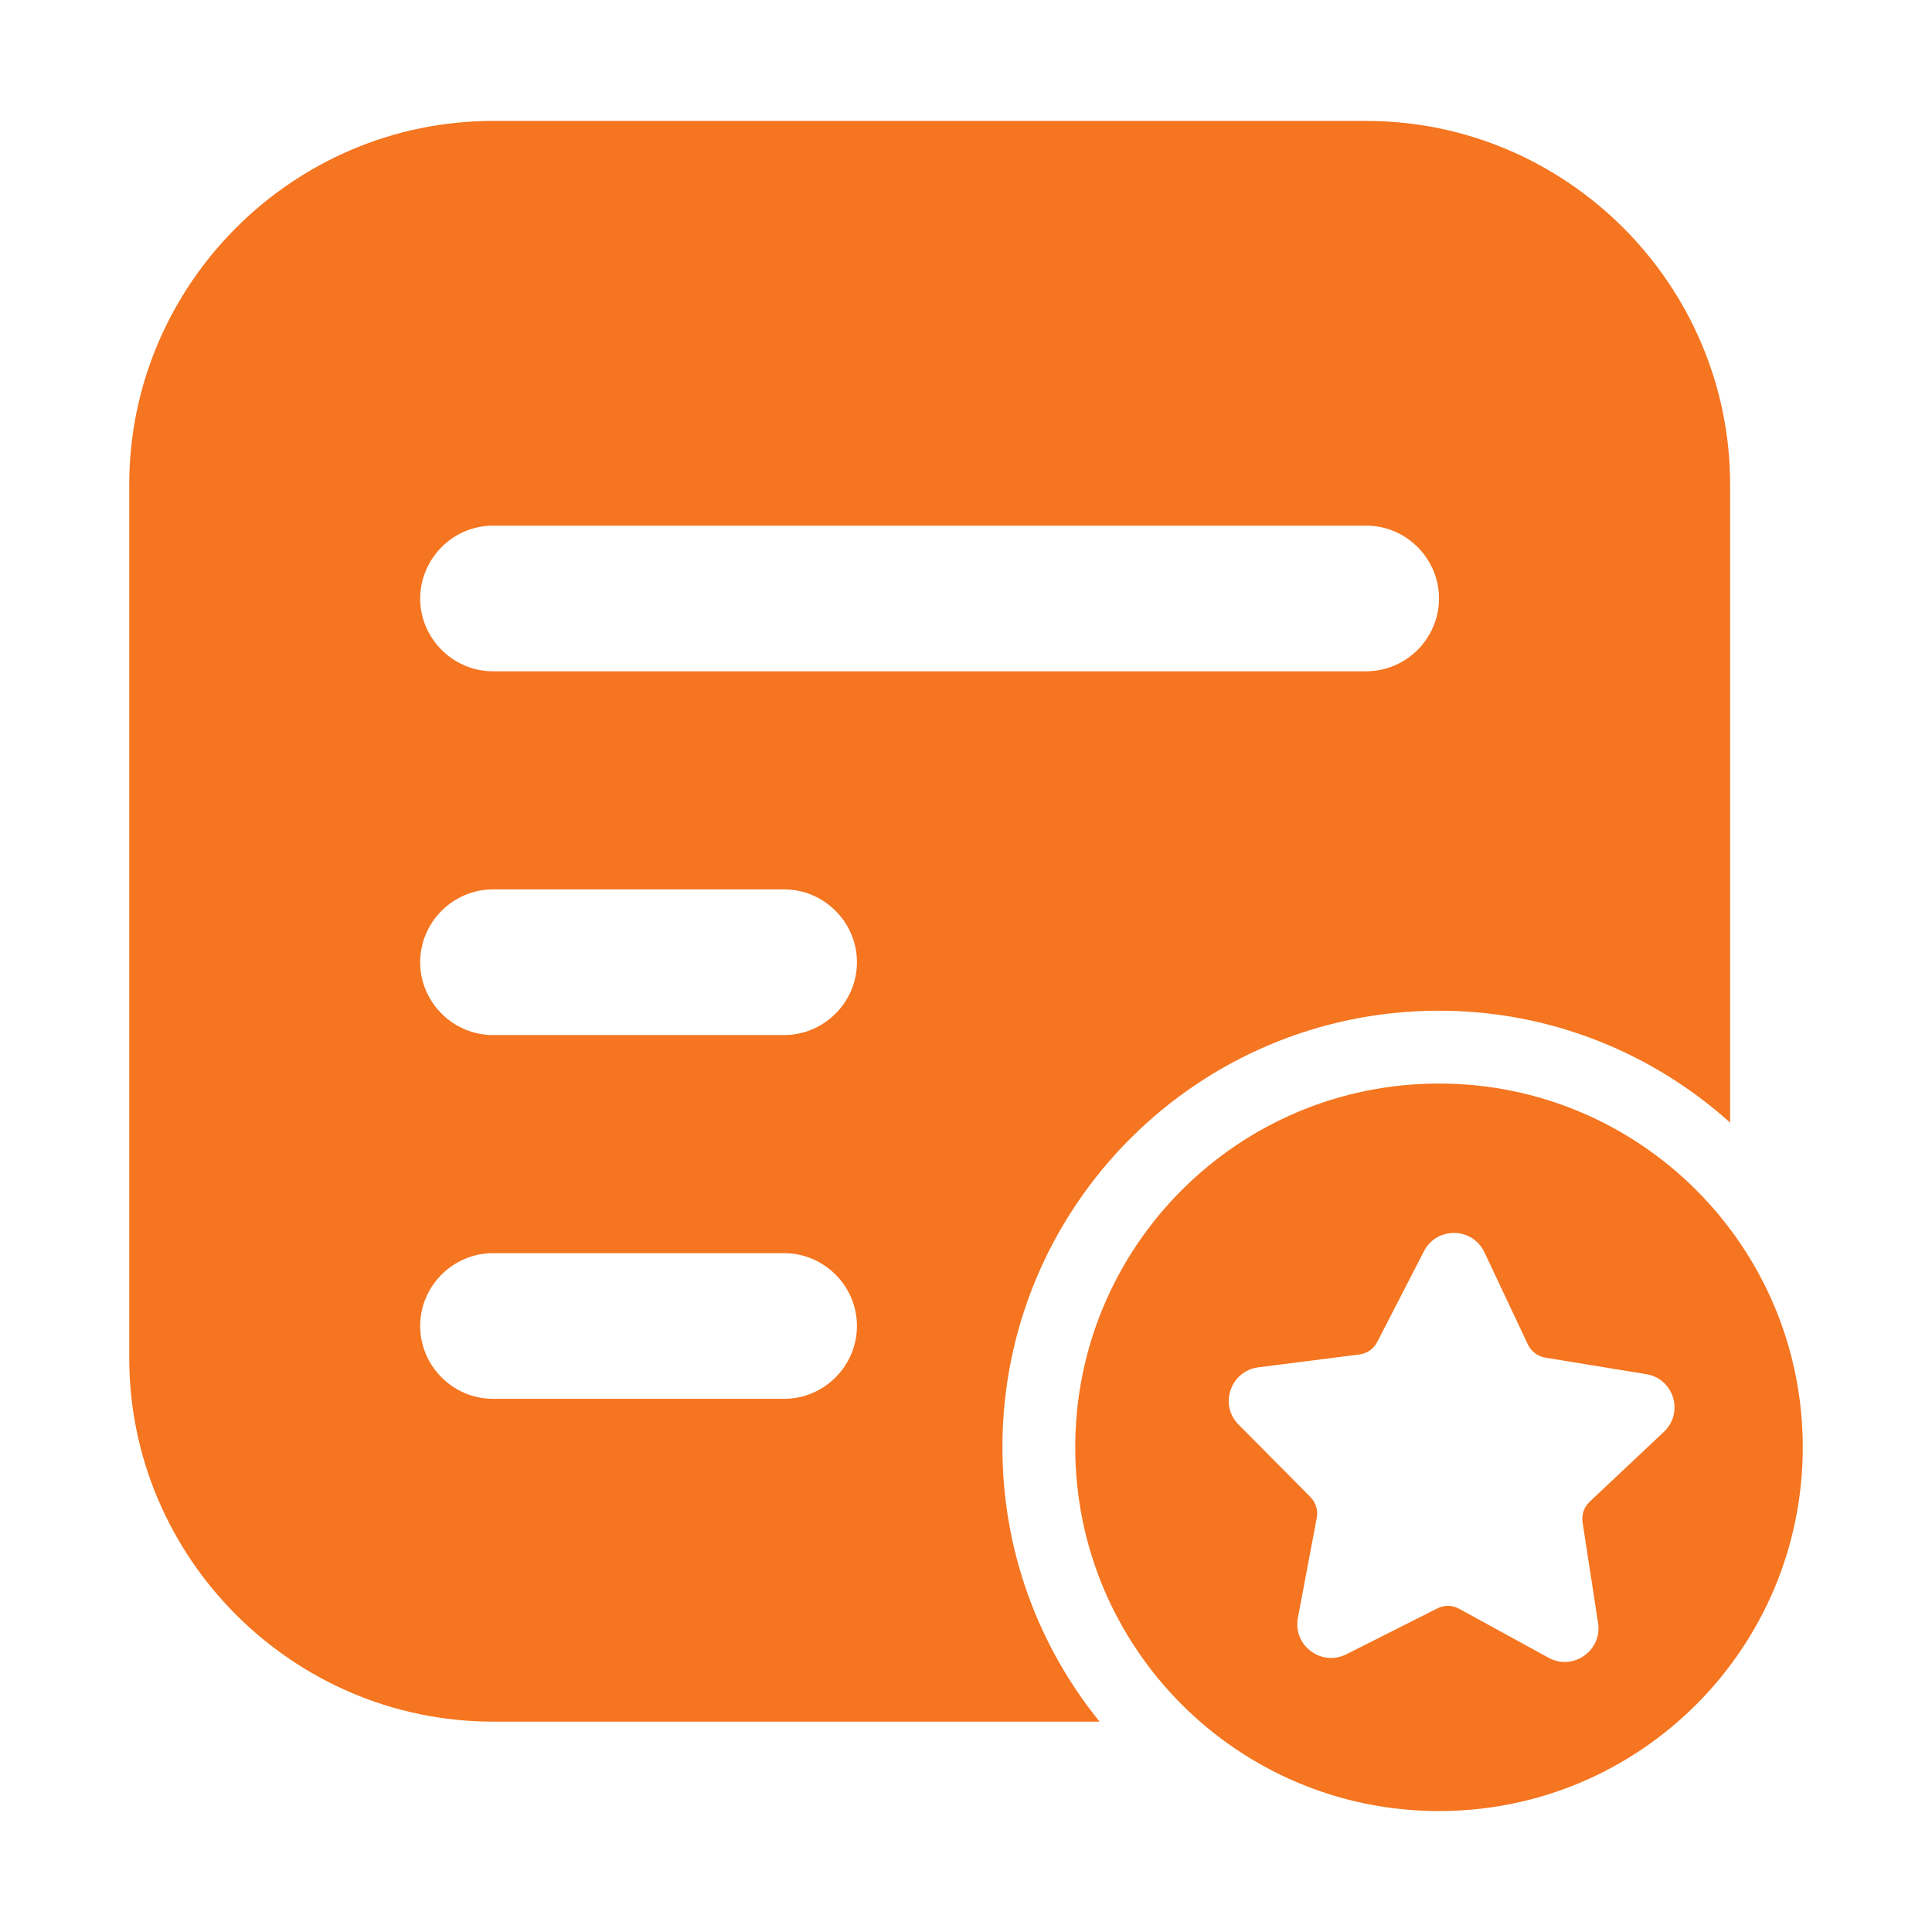
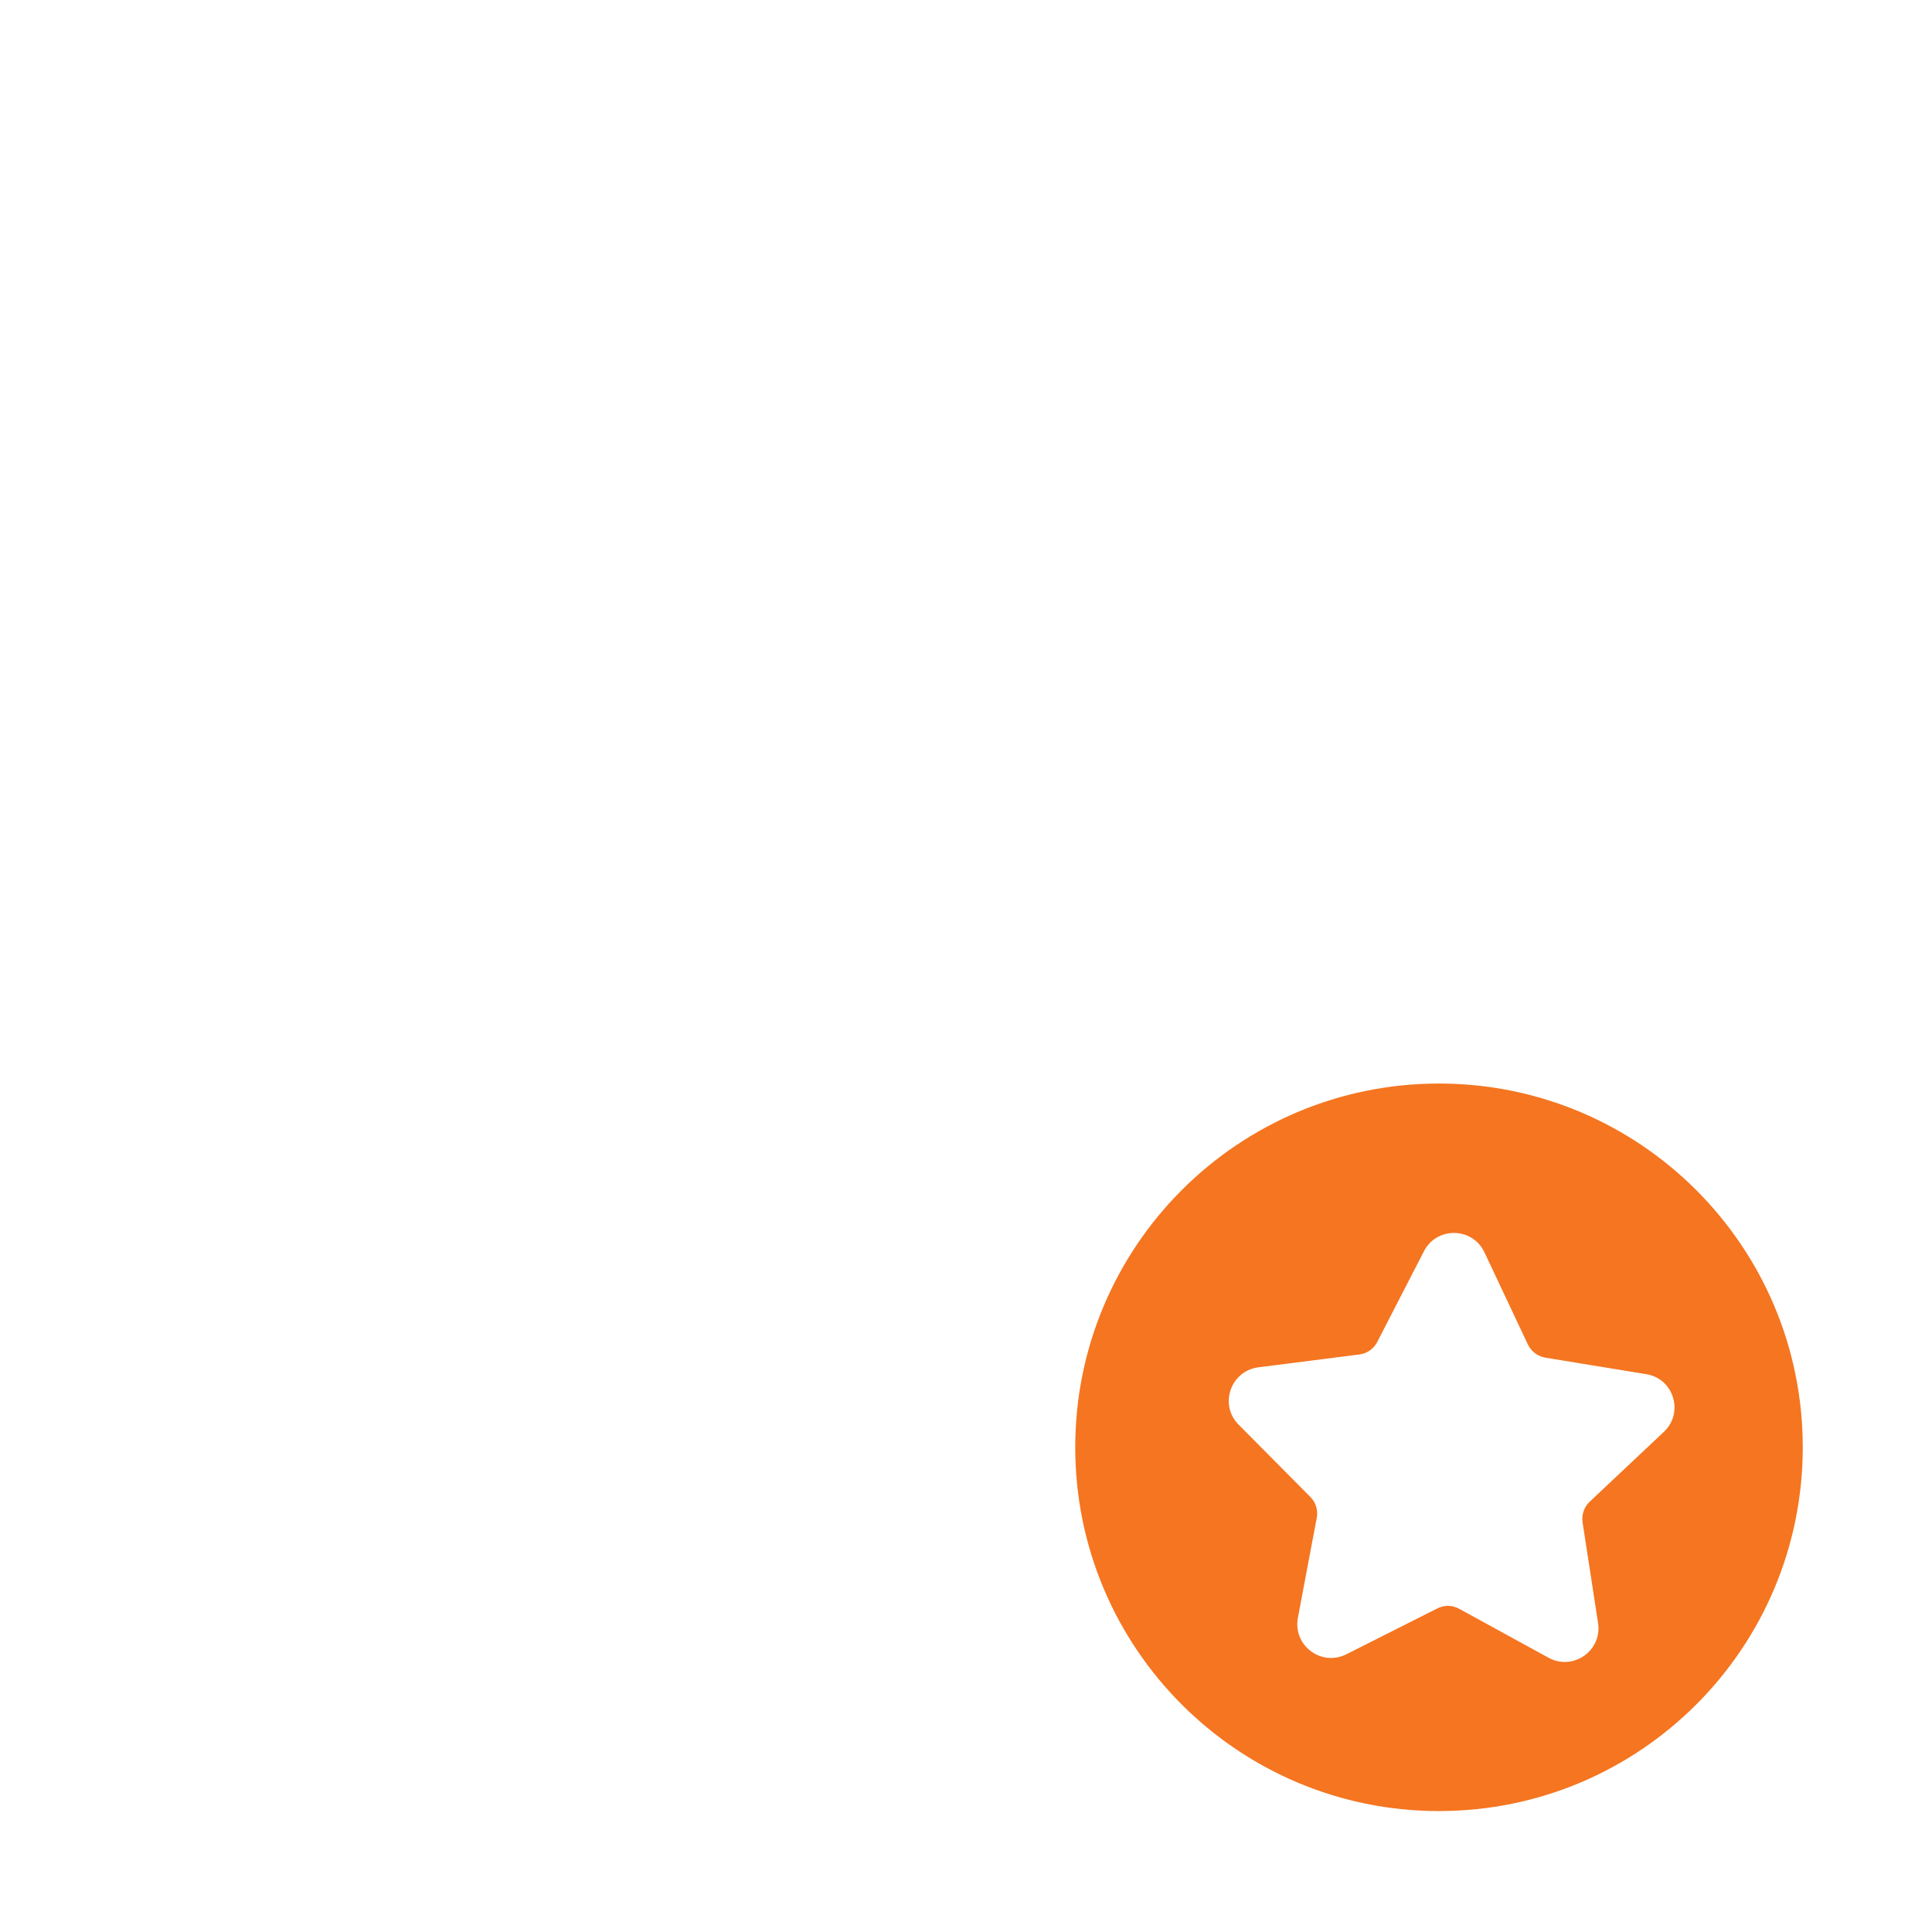
<svg xmlns="http://www.w3.org/2000/svg" t="1732072211129" class="icon" viewBox="0 0 1024 1024" version="1.1" p-id="21808" width="200" height="200">
-   <path d="M762.7 535.7C822 535.7 876 558.2 917 595V256.9c0-106.1-86.8-192.8-192.8-192.8H261.3c-106.1 0-192.8 86.8-192.8 192.8v462.8c0 106.1 86.8 192.8 192.8 192.8h321.5c-32.2-39.7-51.5-90.3-51.5-145.4 0-127.8 103.6-231.4 231.4-231.4zM261.3 278.6h462.8c21.2 0 38.6 17.4 38.6 38.6s-17.4 38.6-38.6 38.6H261.3c-21.2 0-38.6-17.4-38.6-38.6 0.1-21.2 17.4-38.6 38.6-38.6z m154.3 462.8H261.3c-21.2 0-38.6-17.4-38.6-38.6s17.4-38.6 38.6-38.6h154.3c21.2 0 38.6 17.4 38.6 38.6s-17.4 38.6-38.6 38.6z m0-192.8H261.3c-21.2 0-38.6-17.4-38.6-38.6s17.4-38.6 38.6-38.6h154.3c21.2 0 38.6 17.4 38.6 38.6 0 21.2-17.4 38.6-38.6 38.6z" fill="#F57520" p-id="21809" />
  <path d="M762.7 574.3c-106.5 0-192.8 86.3-192.8 192.8s86.3 192.8 192.8 192.8 192.8-86.3 192.8-192.8-86.3-192.8-192.8-192.8z m119.2 184.6l-39.3 37c-3 2.8-4.4 6.9-3.8 11l8.2 53.3c2.3 14.7-13.3 25.6-26.3 18.4l-47.3-25.9c-3.6-2-7.9-2.1-11.6-0.2l-48.2 24.3c-13.3 6.7-28.4-4.7-25.7-19.3l10-53c0.8-4-0.5-8.2-3.4-11.1l-38-38.3c-10.5-10.5-4.3-28.5 10.5-30.4l53.5-6.8c4.1-0.5 7.6-3 9.5-6.7l24.7-48c6.8-13.2 25.8-12.9 32.1 0.6l23 48.8c1.8 3.7 5.2 6.3 9.3 7l53.2 8.7c14.8 2.2 20.4 20.4 9.6 30.6z" fill="#F57520" p-id="21810" />
</svg>